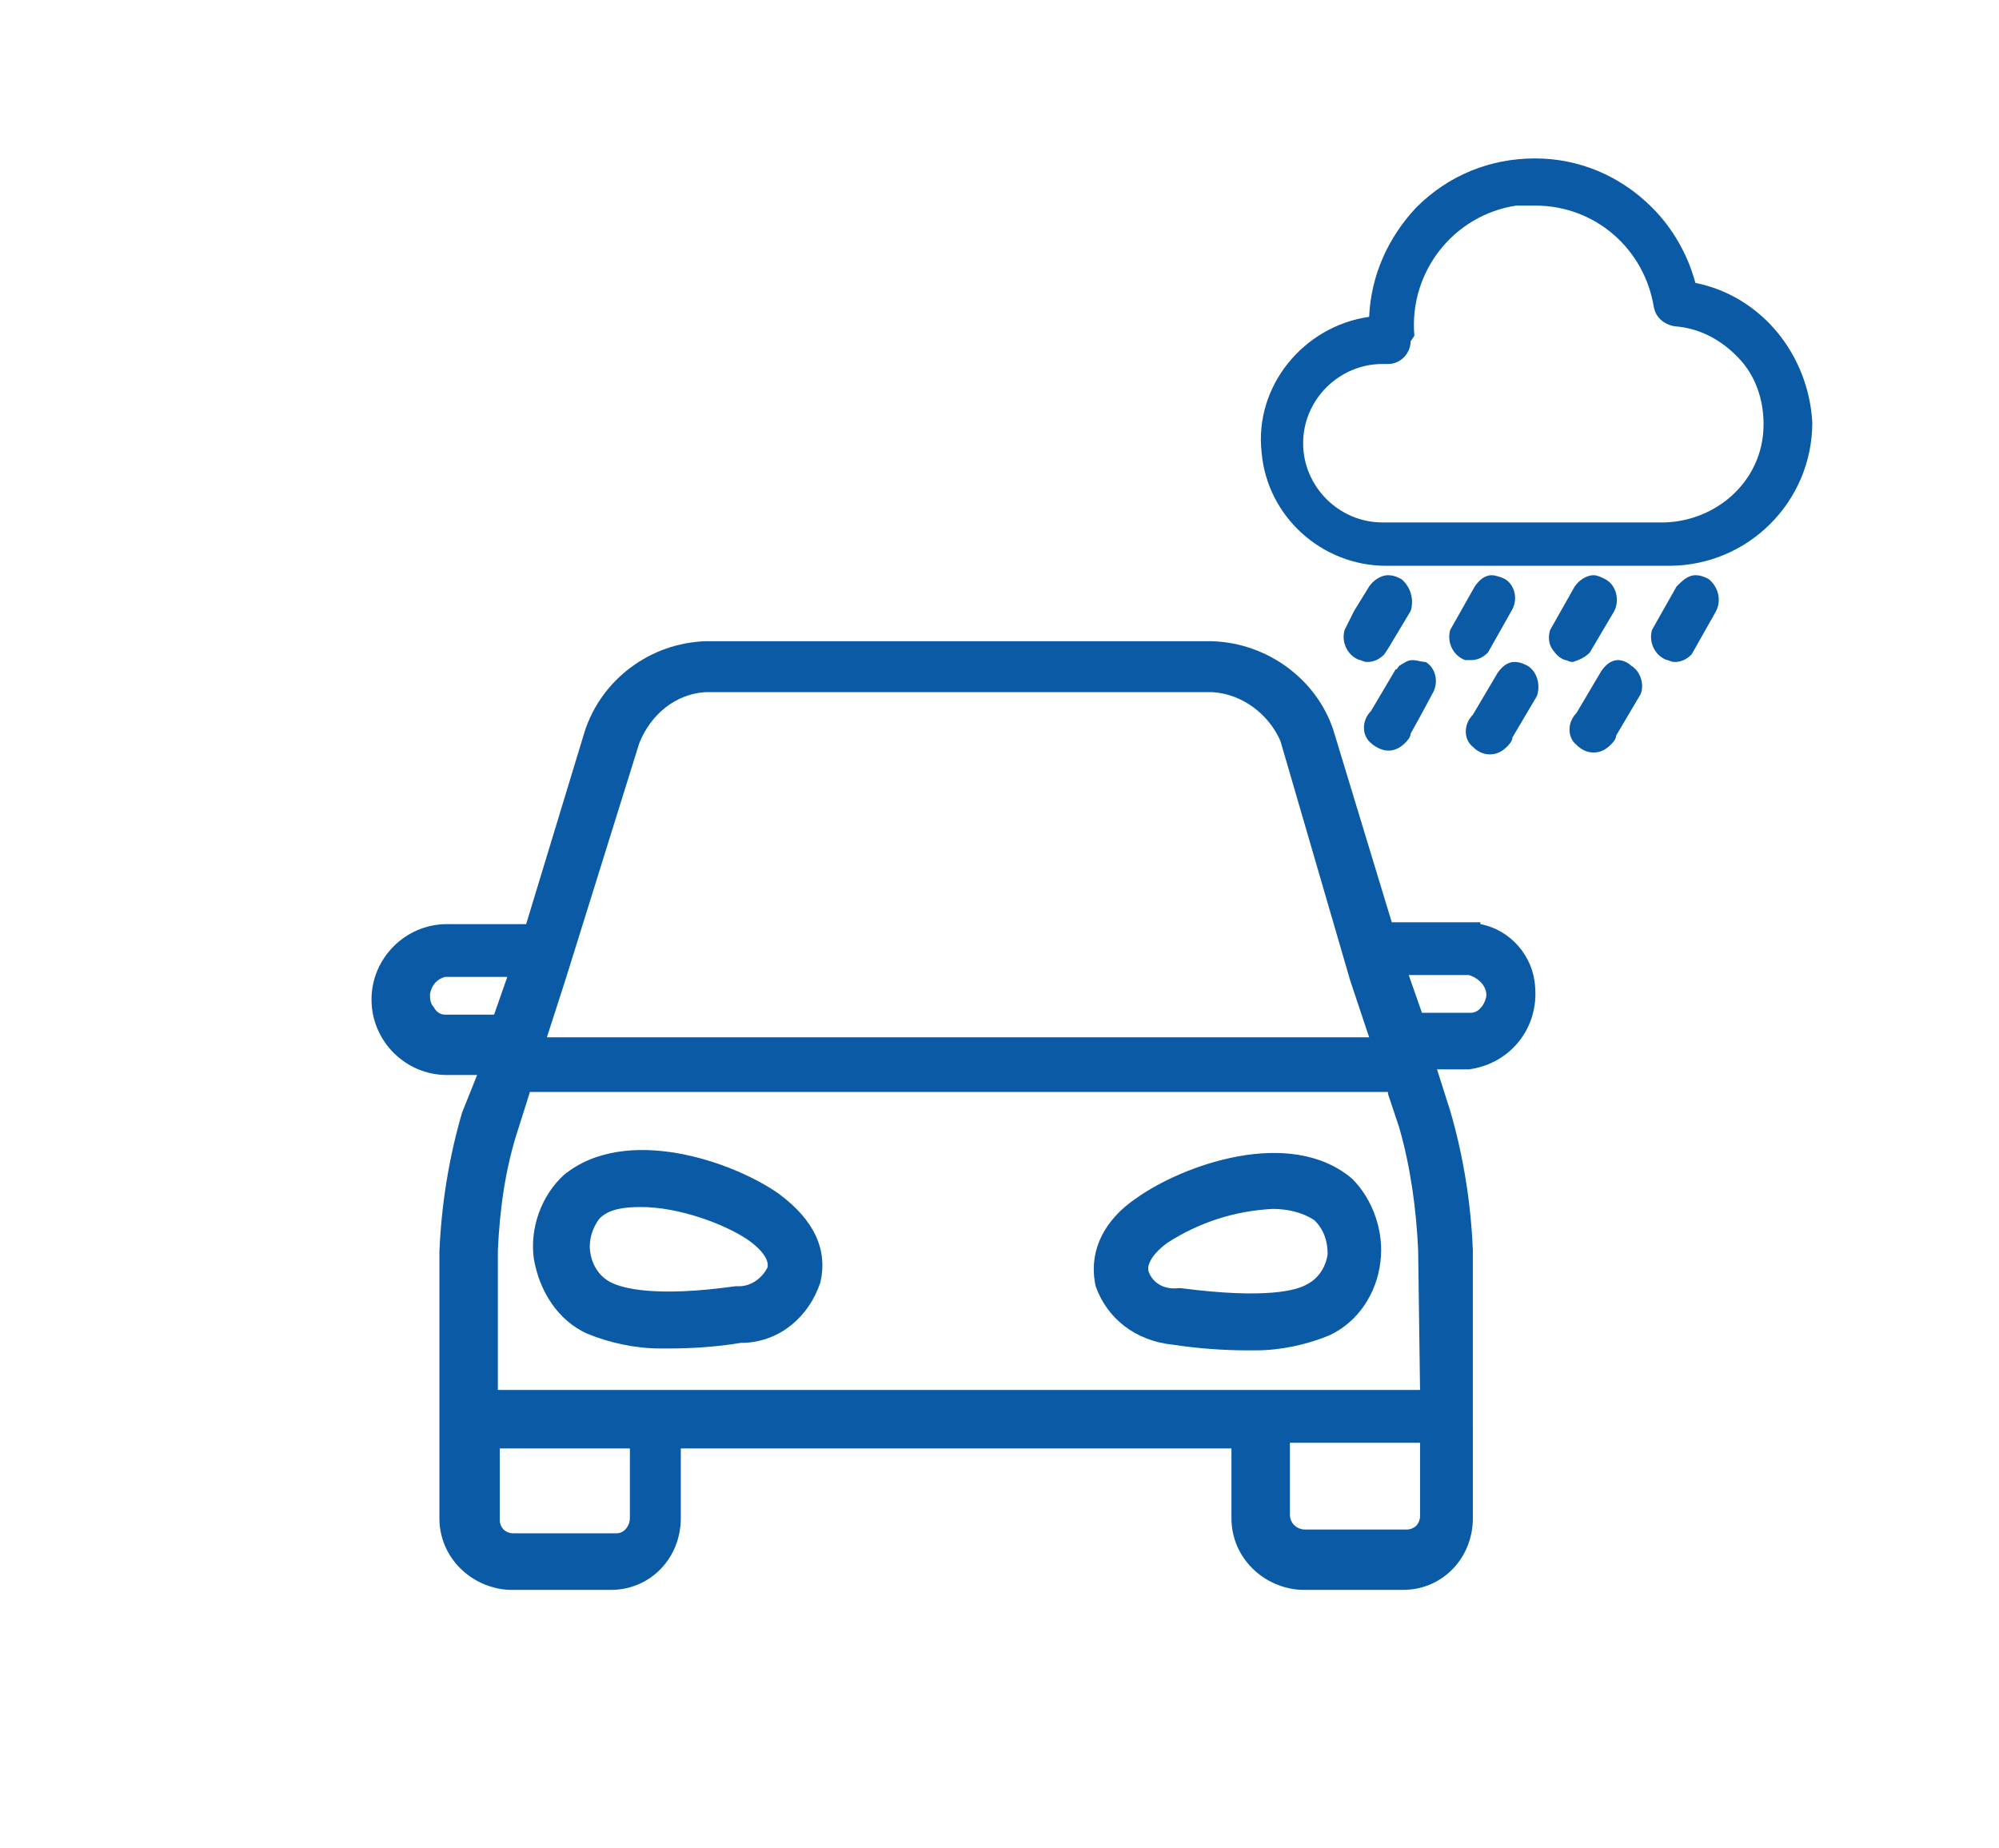
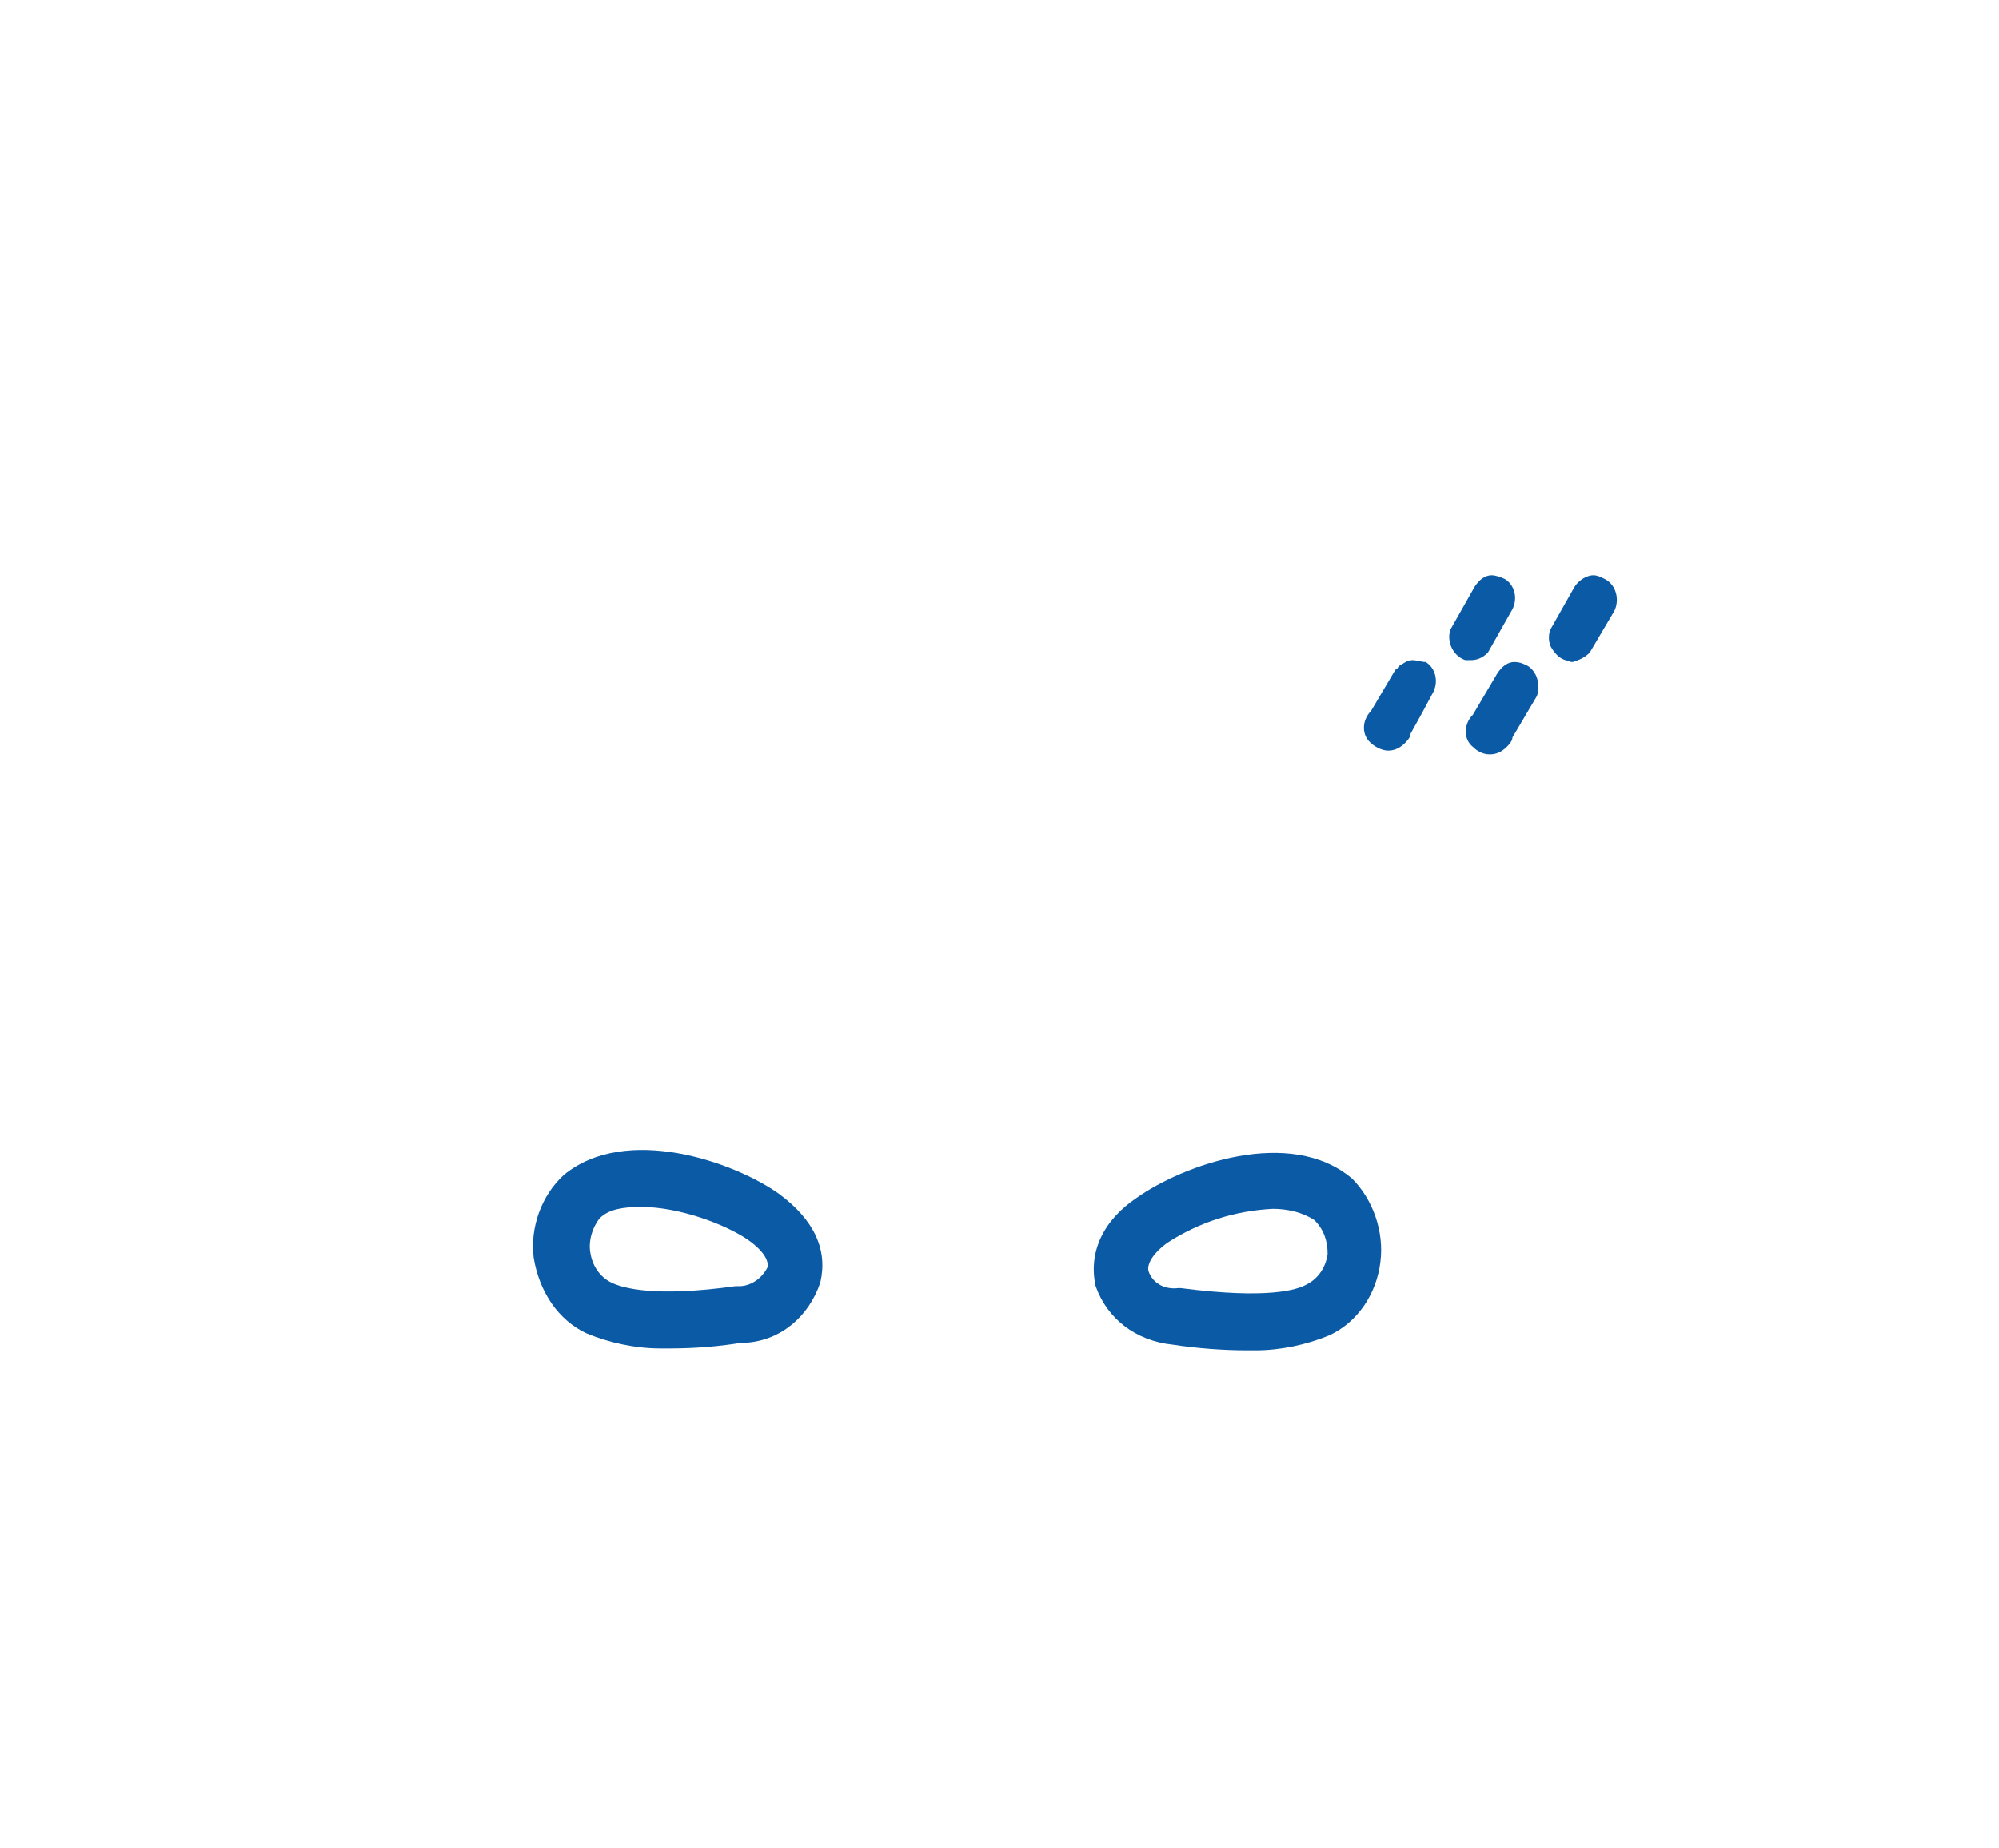
<svg xmlns="http://www.w3.org/2000/svg" version="1.1" id="Livello_1" x="0px" y="0px" viewBox="0 0 106 98" style="enable-background:new 0 0 106 98;" xml:space="preserve">
  <style type="text/css">
	.st0{fill:#0A5AA6;}
</style>
  <g>
    <path class="st0" d="M31.1,70.7c1.2,0.5,2.6,0.8,3.9,0.8c0.2,0,0.3,0,0.5,0c1.3,0,2.6-0.1,3.8-0.3l0.2,0c1.9-0.1,3.4-1.4,4-3.2   c0.4-1.7-0.3-3.3-2.2-4.7l0,0c-2.4-1.7-8.1-3.7-11.4-1c-1.2,1.1-1.8,2.8-1.6,4.4C28.6,68.5,29.6,70,31.1,70.7z M31.8,64.6   c0.5-0.5,1.3-0.6,2.2-0.6c2,0,4.4,0.9,5.6,1.7c0.6,0.4,1.2,1,1.1,1.5c-0.3,0.6-0.9,1-1.5,1l-0.2,0c-4.3,0.6-6,0.1-6.6-0.2   c-0.6-0.3-1-0.9-1.1-1.6C31.2,65.8,31.4,65.1,31.8,64.6z" />
-     <path class="st0" d="M78.5,49v-0.1h-4.7l-3.1-10.2c-0.9-2.7-3.5-4.6-6.4-4.7l-26.9,0c-2.9,0.1-5.5,2-6.4,4.8l-3.1,10.2h-4.2   c-2.2,0-4,1.8-4,4s1.8,4,4,4h1.6L24.5,59c-0.7,2.4-1.1,4.9-1.2,7.4v14.1c0,2.1,1.7,3.7,3.7,3.8h5.4c2.1,0,3.7-1.7,3.7-3.8v-3.7   h29.2v3.7c0,2.1,1.7,3.7,3.7,3.8h5.4c2.1,0,3.7-1.7,3.7-3.8V66.3c-0.1-2.5-0.5-5-1.2-7.4l-0.7-2.2l1.7,0c2.2-0.3,3.7-2.2,3.5-4.4   C81.3,50.7,80.1,49.3,78.5,49z M32,81.3h-4.8c-0.2,0-0.4-0.1-0.5-0.2s-0.2-0.3-0.2-0.5v-3.8h6.9v3.7c0,0.4-0.3,0.8-0.7,0.8L32,81.3   L32,81.3z M78.8,52.9c-0.1,0.4-0.4,0.8-0.8,0.8h-2.6l-0.7-2l3.2,0C78.5,51.9,78.9,52.4,78.8,52.9z M73.6,58l0.6,1.8   c0.6,2.1,0.9,4.3,1,6.5l0.1,7.4H26.4v-7.4c0.1-2.2,0.4-4.4,1.1-6.5l0.6-1.9H73.6z M29,55l1-3.1l3.9-12.5c0.6-1.5,1.9-2.6,3.5-2.7   l26.9,0c1.6,0.1,3,1.2,3.6,2.6L71.6,52l1,3H29z M26.9,51.8l-0.7,2h-2.6c-0.3,0-0.5-0.2-0.6-0.4c-0.2-0.2-0.2-0.5-0.2-0.7   c0.1-0.5,0.4-0.8,0.8-0.9H26.9z M75.3,76.7v3.7c0,0.2-0.1,0.4-0.2,0.5c-0.1,0.1-0.3,0.2-0.5,0.2l-5.4,0c-0.4,0-0.8-0.3-0.8-0.8   v-3.8H75.3z" />
    <path class="st0" d="M62.2,71.3L62.2,71.3c1.3,0.2,2.7,0.3,3.9,0.3c0.2,0,0.4,0,0.5,0c1.3,0,2.7-0.3,3.9-0.8   c1.5-0.7,2.5-2.2,2.7-3.9c0.2-1.6-0.4-3.3-1.5-4.4l0,0c-3.3-2.8-9-0.7-11.4,1c-1.8,1.2-2.6,2.9-2.2,4.7   C58.7,69.9,60.2,71.1,62.2,71.3z M60.9,67.4c-0.1-0.4,0.3-1,1-1.5c1.7-1.1,3.6-1.7,5.6-1.8c0.8,0,1.6,0.2,2.2,0.6   c0.5,0.5,0.7,1.1,0.7,1.8c-0.1,0.7-0.5,1.3-1.1,1.6c-0.5,0.3-2.1,0.8-6.7,0.2h-0.1C61.7,68.4,61.1,68,60.9,67.4z" />
    <path class="st0" d="M74.9,35L74.9,35C74.9,35,74.9,35,74.9,35c-0.3,0-0.5,0.2-0.7,0.3c-0.1,0.1-0.1,0.2-0.2,0.2l-1.3,2.2   c-0.5,0.5-0.5,1.3,0,1.7c0.2,0.2,0.6,0.4,0.9,0.4c0.3,0,0.6-0.1,0.9-0.4c0.1-0.1,0.3-0.3,0.3-0.5l0.5-0.9l0.7-1.3   c0.3-0.6,0.1-1.3-0.4-1.6C75.4,35.1,75.1,35,74.9,35L74.9,35C74.9,35,74.9,35,74.9,35z" />
-     <path class="st0" d="M89.9,15c-0.4-1.5-1.2-2.9-2.3-4c-1.7-1.7-3.9-2.6-6.2-2.6h0c0,0,0,0,0,0c-2.4,0-4.6,0.9-6.3,2.6   c-1.5,1.6-2.4,3.6-2.5,5.8c-3.5,0.5-6.1,3.7-5.7,7.2c0.3,3.4,3.2,6,6.6,6h15c4.2,0,7.6-3.4,7.6-7.6C95.9,18.8,93.4,15.7,89.9,15z    M75,17.8c-0.3-3.4,2.1-6.4,5.4-6.9l0.9,0c0,0,0,0,0.1,0c3.2,0,5.8,2.3,6.3,5.4c0.1,0.5,0.5,0.9,1.1,1c1.4,0.1,2.6,0.8,3.5,1.8   s1.3,2.4,1.2,3.8c-0.2,2.7-2.5,4.7-5.2,4.8h-15c-2.3,0-4.2-1.9-4.2-4.2s1.9-4.2,4.2-4.2h0.3c0.7,0,1.2-0.6,1.2-1.2L75,17.8z" />
-     <path class="st0" d="M90.6,30.7c-0.2-0.1-0.4-0.2-0.7-0.2l0,0c-0.4,0-0.7,0.3-1,0.6l-1.3,2.3c-0.2,0.7,0.2,1.4,0.8,1.6   c0.1,0,0.2,0.1,0.4,0.1c0.3,0,0.6-0.1,0.9-0.4l1.3-2.3C91.3,31.8,91.1,31.1,90.6,30.7z" />
-     <path class="st0" d="M86.5,35.3C86.3,35.1,86,35,85.8,35v0c0,0,0,0,0,0v0c0,0,0,0,0,0c-0.4,0-0.7,0.3-0.9,0.6l-1.3,2.2   c-0.5,0.5-0.5,1.3,0,1.7c0.2,0.2,0.5,0.4,0.9,0.4c0,0,0,0,0,0c0.3,0,0.6-0.1,0.9-0.4c0.1-0.1,0.3-0.3,0.3-0.5l1.3-2.2   C87.2,36.3,87,35.6,86.5,35.3z" />
    <path class="st0" d="M81,35.3c-0.2-0.1-0.4-0.2-0.7-0.2c0,0,0,0,0,0v0c0,0,0,0,0,0l0,0v0c-0.4,0-0.7,0.3-0.9,0.6l-1.3,2.2   c-0.5,0.5-0.5,1.3,0,1.7c0.2,0.2,0.5,0.4,0.9,0.4c0,0,0,0,0,0c0.3,0,0.6-0.1,0.9-0.4c0.1-0.1,0.3-0.3,0.3-0.5l1.3-2.2   C81.7,36.3,81.5,35.6,81,35.3z" />
    <path class="st0" d="M84.3,34.6l1.3-2.2c0.3-0.6,0.1-1.4-0.5-1.7c-0.2-0.1-0.4-0.2-0.6-0.2l0,0c-0.4,0-0.8,0.3-1,0.6l-1.3,2.3   c-0.1,0.3-0.1,0.7,0.1,1c0.2,0.3,0.4,0.5,0.7,0.6c0.1,0,0.2,0.1,0.4,0.1C83.7,35,84,34.9,84.3,34.6z" />
    <path class="st0" d="M78,35c0.3,0,0.6-0.1,0.9-0.4l1.3-2.3c0.3-0.6,0.1-1.3-0.4-1.6c-0.2-0.1-0.5-0.2-0.7-0.2v0   c-0.4,0-0.7,0.3-0.9,0.6l-1.3,2.3c-0.2,0.7,0.2,1.4,0.8,1.6C77.7,35,77.8,35,78,35z" />
-     <path class="st0" d="M74.3,30.7c-0.2-0.1-0.4-0.2-0.7-0.2l0,0c-0.4,0-0.8,0.3-1,0.6l-0.8,1.3l-0.5,1c-0.2,0.7,0.2,1.4,0.8,1.6   c0.1,0,0.2,0.1,0.4,0.1c0.3,0,0.6-0.1,0.9-0.4l0.2-0.3l1.2-2C75,31.8,74.8,31.1,74.3,30.7z" />
  </g>
</svg>